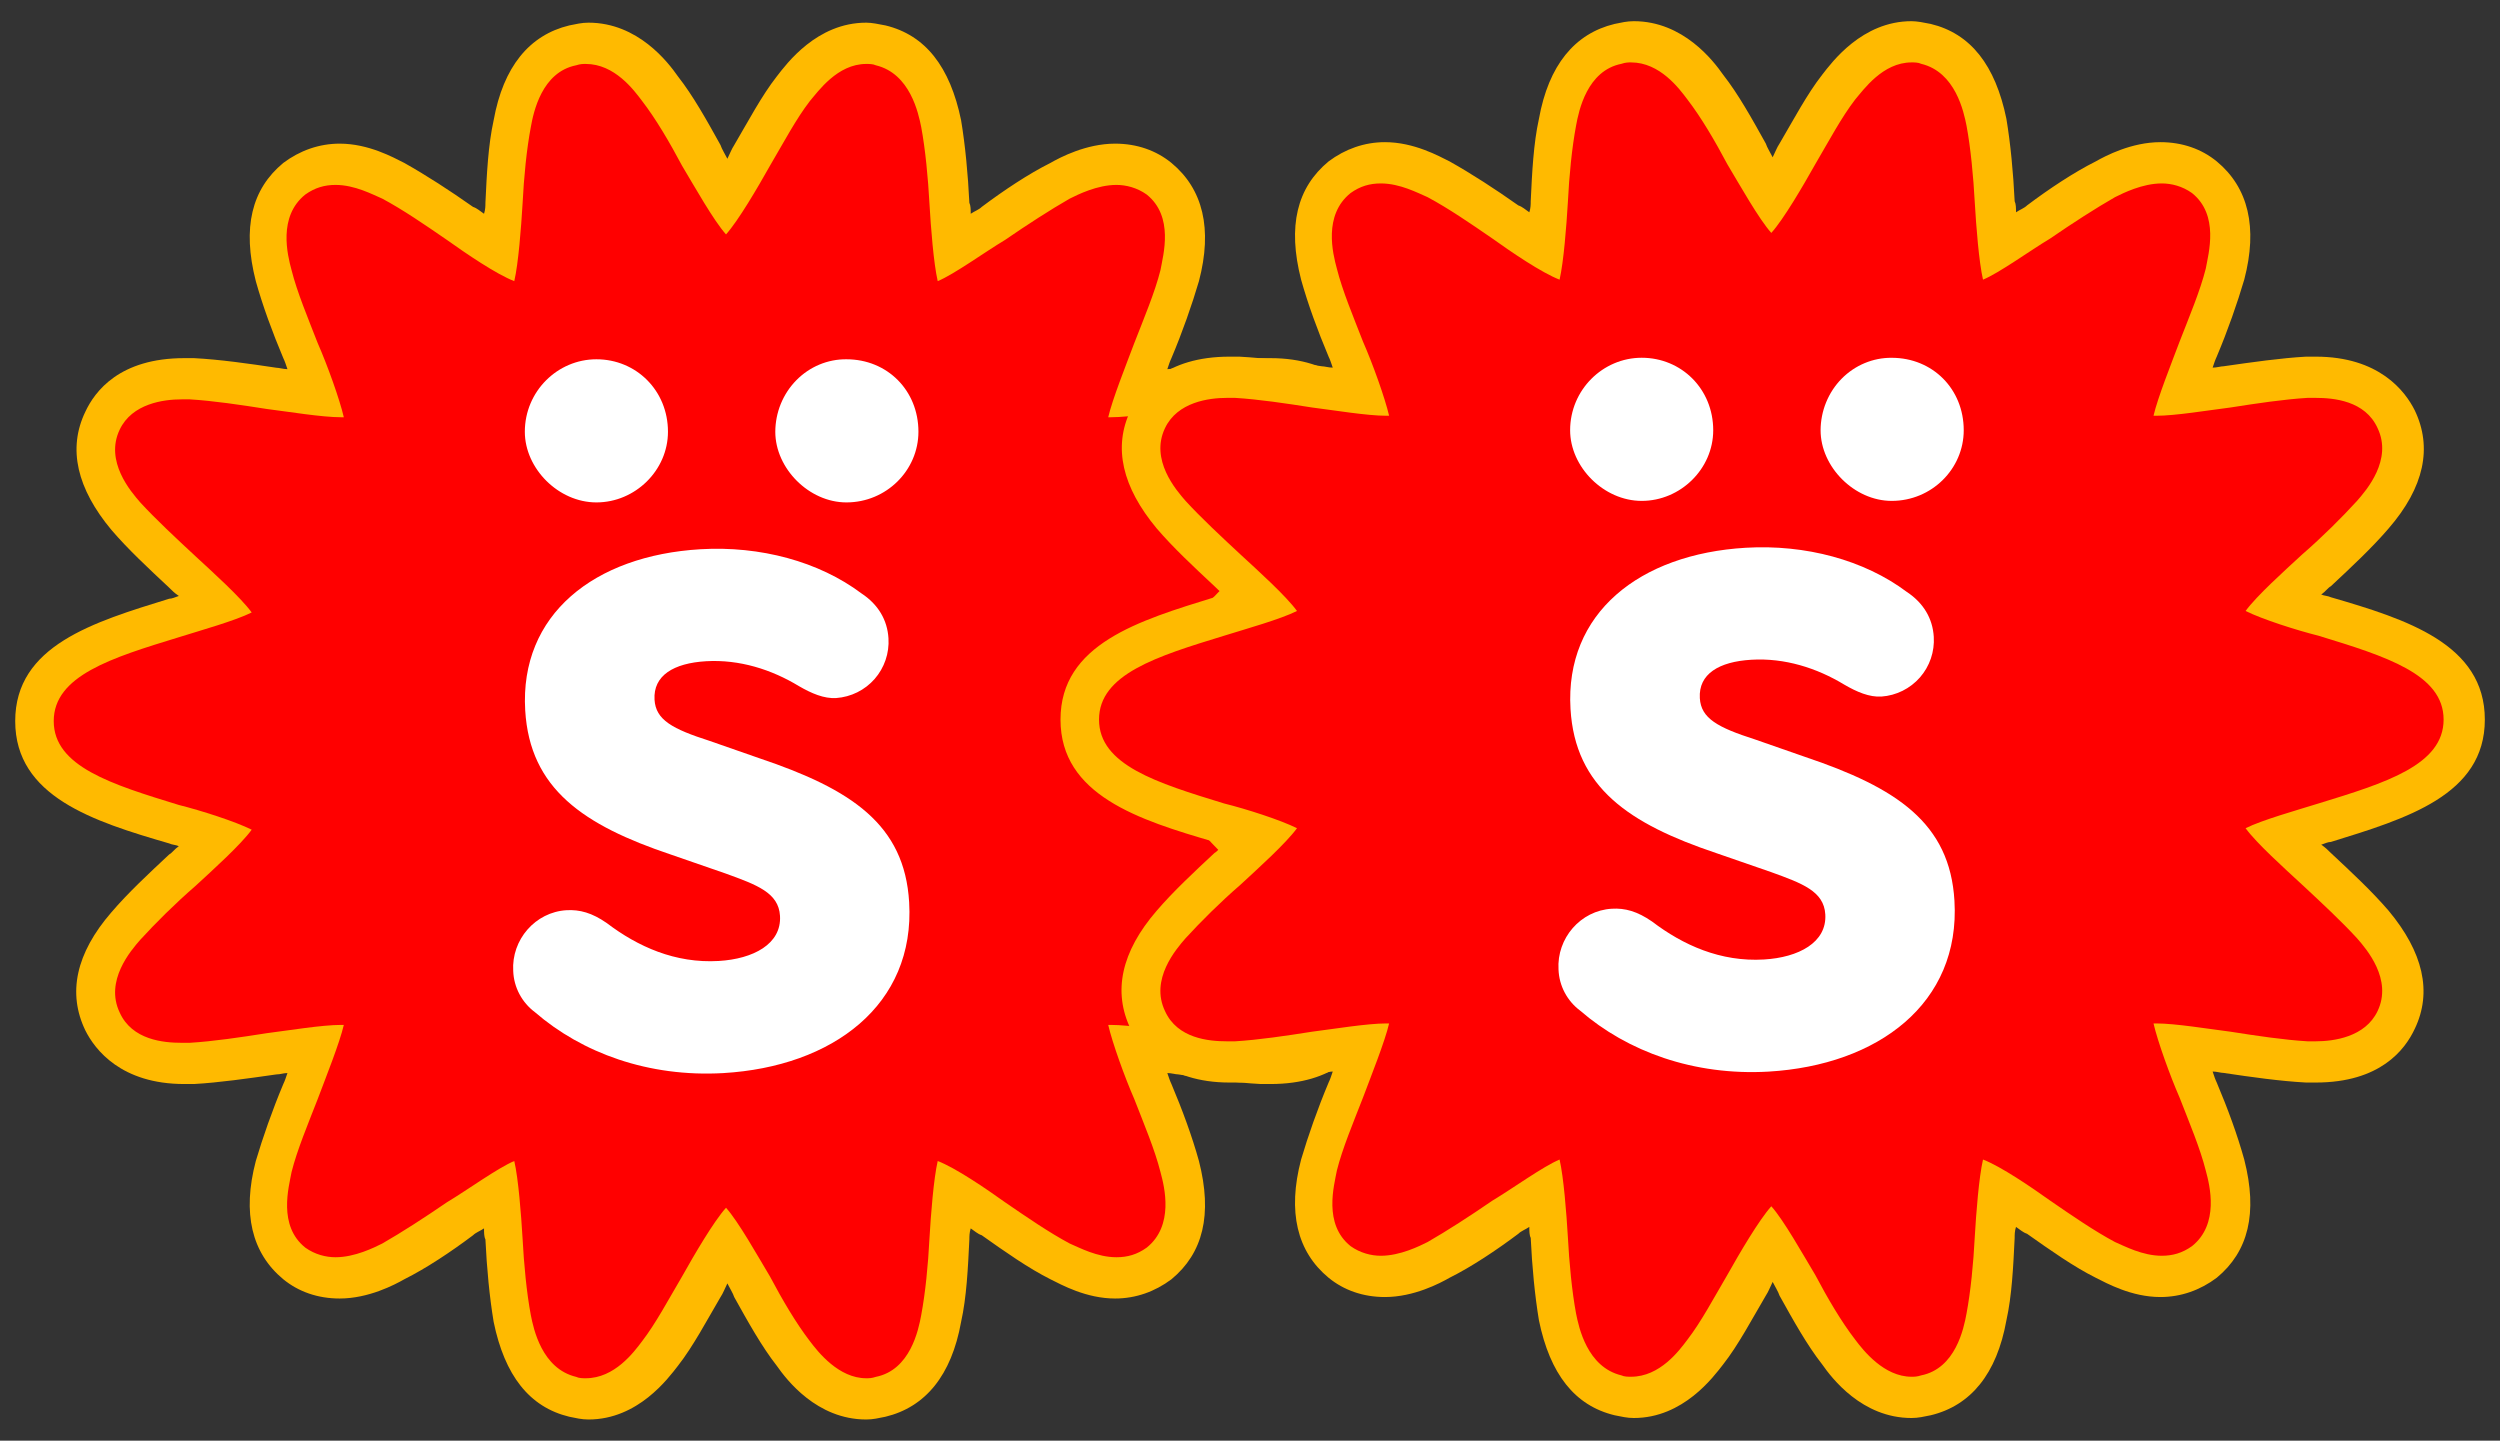
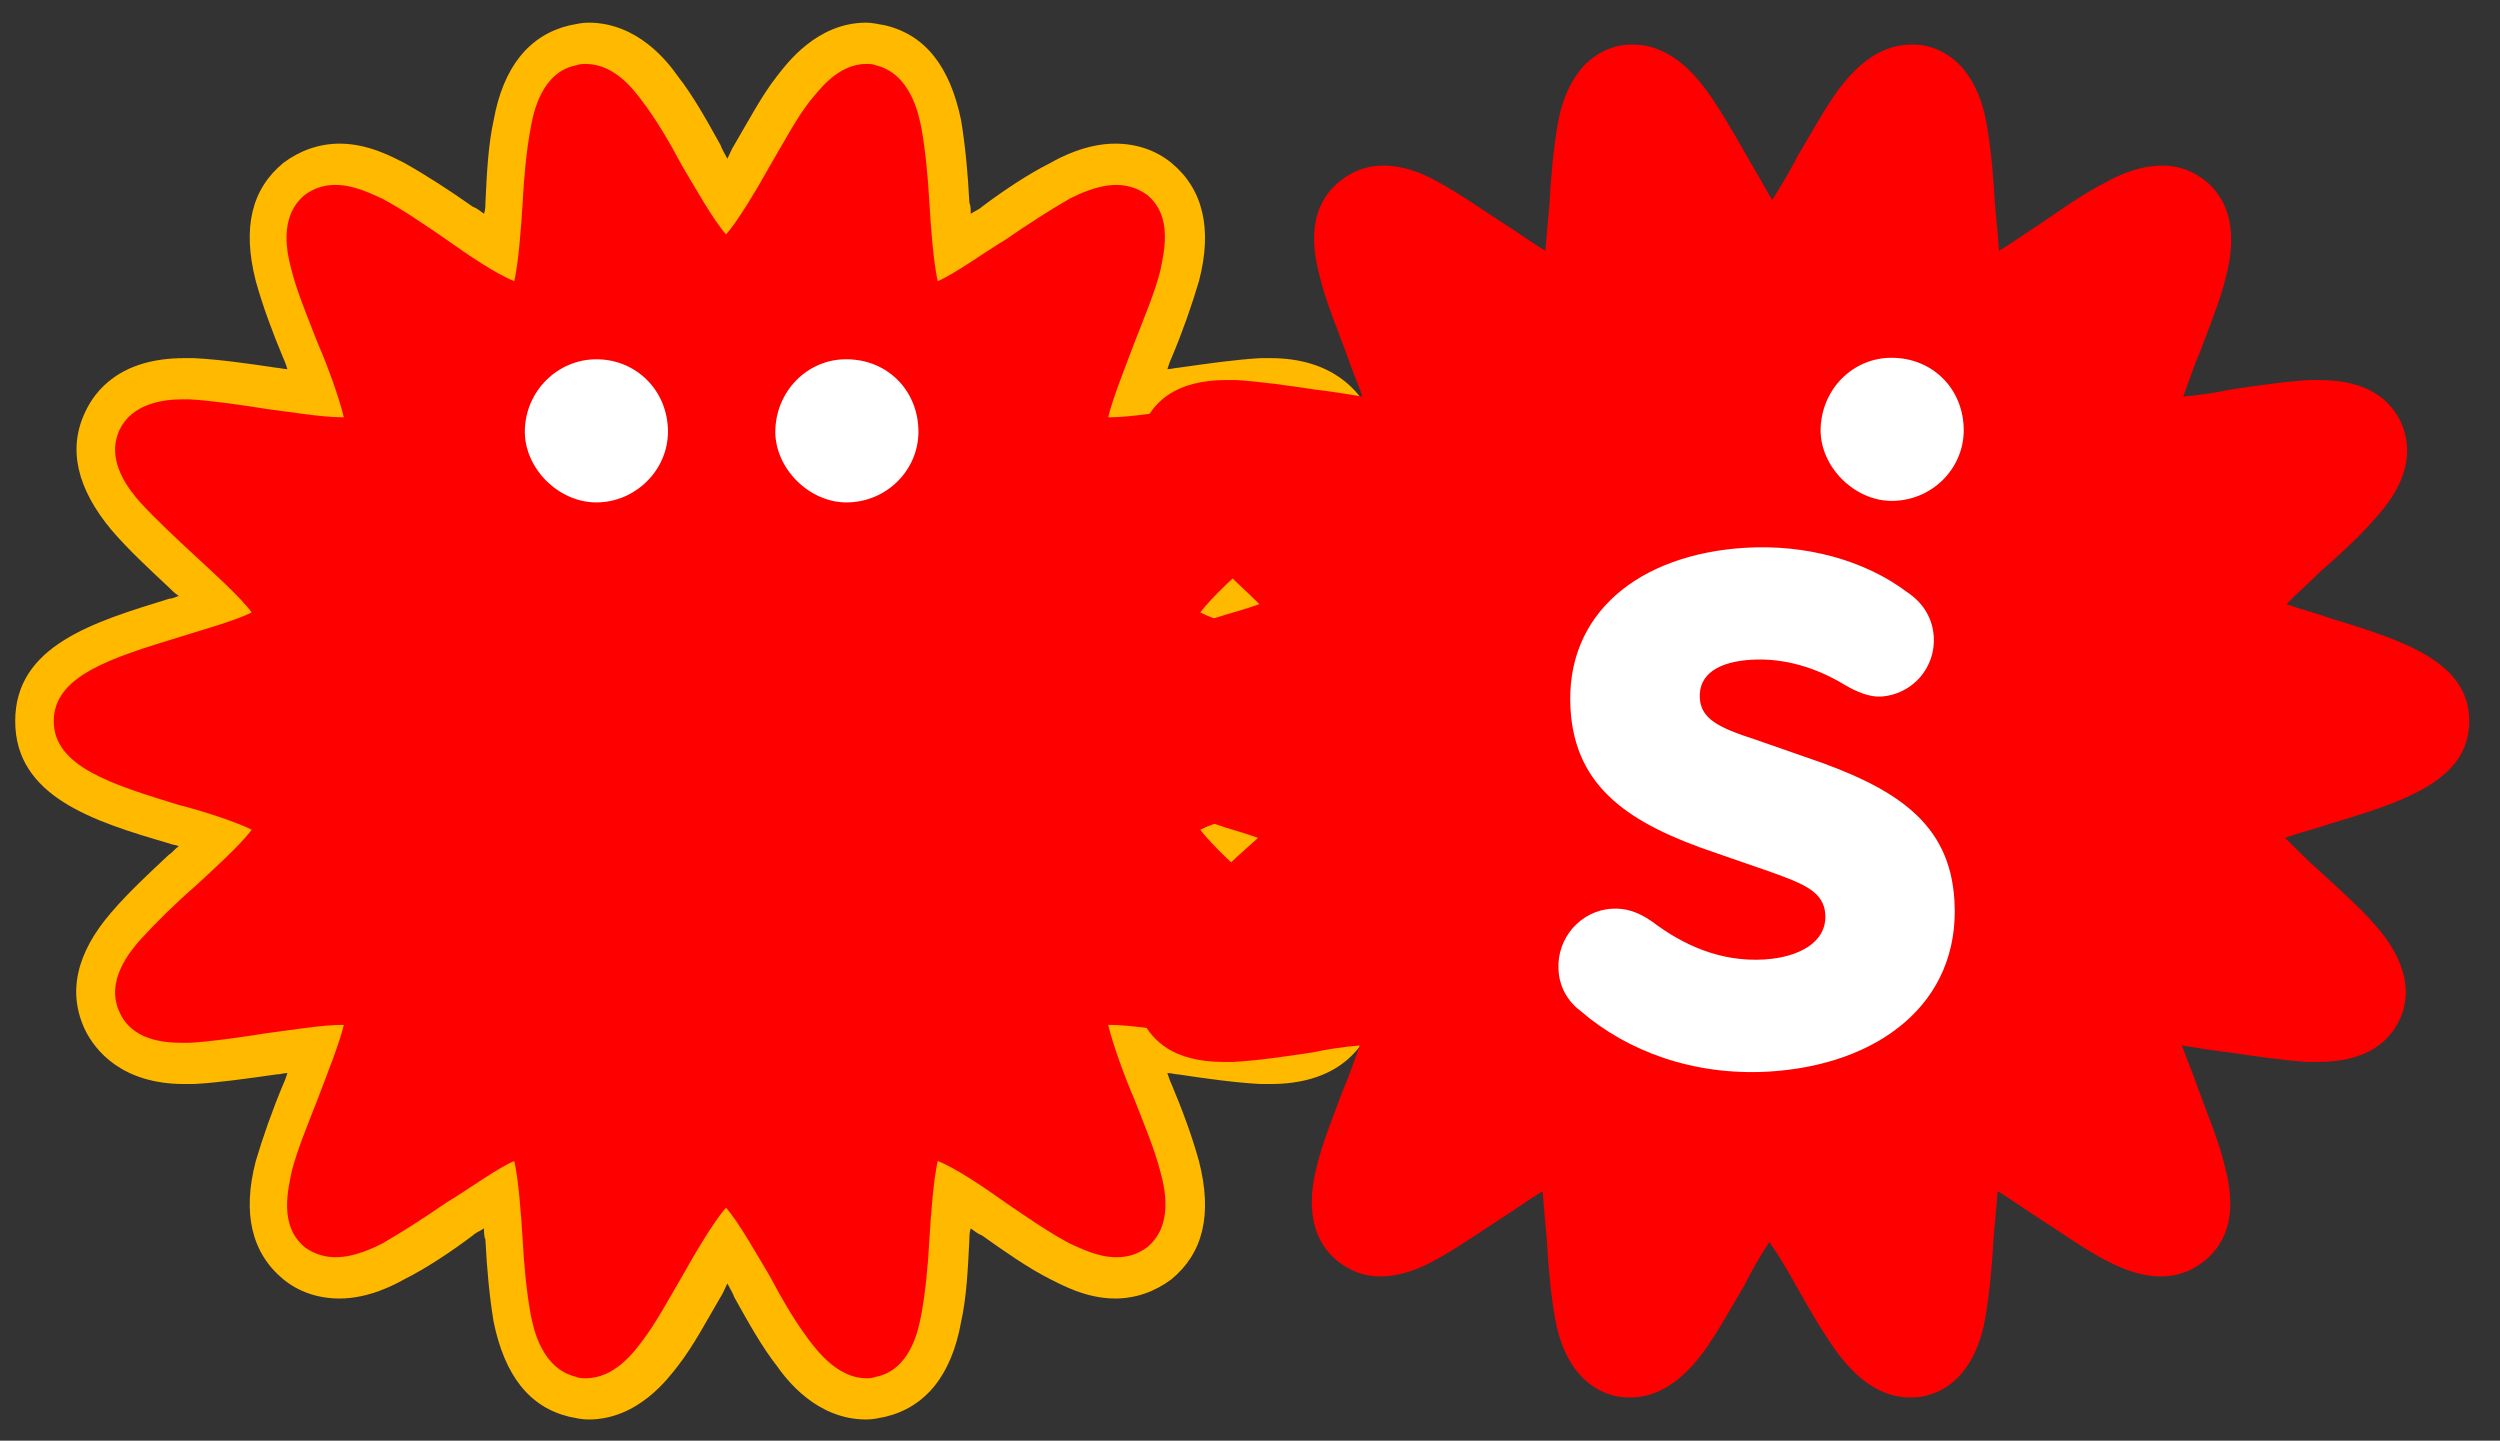
<svg xmlns="http://www.w3.org/2000/svg" width="59" height="34" fill="none">
  <rect width="100%" height="100%" fill="#333333" stroke="none" />
  <path d="M20.399 33.014C19.491 33.014 18.907 32.236 18.68 31.944C18.355 31.489 18.031 30.938 17.706 30.354C17.544 30.062 17.317 29.673 17.09 29.348C16.863 29.673 16.636 30.094 16.506 30.354C16.182 30.905 15.857 31.489 15.533 31.944C15.306 32.236 14.722 33.014 13.813 33.014C13.683 33.014 13.586 33.014 13.456 32.982C12.353 32.722 12.094 31.522 12.029 31.133C11.931 30.581 11.866 29.9 11.834 29.251C11.802 28.959 11.769 28.537 11.737 28.148C11.412 28.342 11.055 28.602 10.796 28.764C10.244 29.121 9.693 29.51 9.206 29.77C8.979 29.9 8.46 30.159 7.908 30.159C7.519 30.159 7.194 30.029 6.902 29.802C6.026 29.088 6.318 27.921 6.415 27.531C6.545 26.98 6.805 26.363 7.032 25.747C7.162 25.455 7.292 25.065 7.421 24.708C7.032 24.741 6.61 24.806 6.318 24.871C5.669 24.968 5.02 25.065 4.436 25.098C4.371 25.098 4.307 25.098 4.209 25.098C3.009 25.098 2.522 24.579 2.295 24.124C1.808 23.119 2.587 22.178 2.846 21.886C3.203 21.464 3.69 21.01 4.177 20.588C4.404 20.361 4.728 20.069 5.02 19.809C4.663 19.679 4.274 19.582 4.015 19.485C2.327 18.965 0.705 18.479 0.705 17.051C0.705 15.624 2.295 15.137 4.015 14.618C4.307 14.521 4.696 14.423 5.053 14.293C4.793 14.034 4.469 13.742 4.242 13.515C3.755 13.093 3.268 12.639 2.911 12.217C2.652 11.925 1.873 10.984 2.36 9.978C2.587 9.524 3.074 9.005 4.274 9.005C4.371 9.005 4.436 9.005 4.501 9.005C5.053 9.037 5.734 9.135 6.383 9.232C6.675 9.264 7.097 9.329 7.486 9.394C7.356 9.037 7.194 8.648 7.097 8.356C6.87 7.739 6.61 7.123 6.48 6.571C6.383 6.182 6.059 5.014 6.967 4.3C7.259 4.073 7.584 3.943 7.973 3.943C8.557 3.943 9.044 4.203 9.271 4.333C9.757 4.592 10.309 4.981 10.861 5.338C11.12 5.501 11.477 5.76 11.802 5.955C11.834 5.598 11.866 5.176 11.899 4.852C11.931 4.203 11.996 3.521 12.094 2.97C12.158 2.581 12.418 1.38 13.521 1.12C13.651 1.088 13.748 1.088 13.878 1.088C14.786 1.088 15.37 1.867 15.598 2.159C15.922 2.613 16.247 3.165 16.571 3.749C16.733 4.008 16.96 4.43 17.155 4.754C17.382 4.397 17.609 4.008 17.739 3.749C18.064 3.197 18.388 2.613 18.712 2.159C18.939 1.867 19.523 1.088 20.432 1.088C20.562 1.088 20.659 1.088 20.789 1.12C21.892 1.38 22.152 2.581 22.216 2.97C22.314 3.521 22.379 4.203 22.411 4.852C22.444 5.144 22.476 5.566 22.509 5.955C22.833 5.76 23.19 5.501 23.449 5.338C23.968 4.981 24.52 4.592 25.039 4.333C25.266 4.203 25.785 3.943 26.369 3.943C26.759 3.943 27.083 4.073 27.375 4.3C28.251 5.014 27.959 6.182 27.862 6.571C27.732 7.123 27.473 7.739 27.246 8.356C27.116 8.648 26.986 9.037 26.856 9.394C27.246 9.362 27.667 9.297 27.959 9.232C28.608 9.135 29.257 9.037 29.841 9.005C29.906 9.005 29.971 9.005 30.068 9.005C31.269 9.005 31.756 9.524 31.983 9.978C32.469 11.016 31.691 11.925 31.431 12.217C31.074 12.639 30.587 13.093 30.101 13.515C29.874 13.742 29.549 14.034 29.29 14.293C29.646 14.423 30.036 14.521 30.295 14.618C31.983 15.137 33.605 15.624 33.605 17.051C33.605 18.479 32.015 18.965 30.295 19.485C30.003 19.582 29.614 19.679 29.257 19.809C29.517 20.069 29.841 20.393 30.068 20.588C30.555 21.042 31.042 21.464 31.399 21.886C31.658 22.178 32.437 23.119 31.95 24.124C31.723 24.579 31.236 25.098 30.036 25.098C29.939 25.098 29.874 25.098 29.809 25.098C29.257 25.065 28.576 24.968 27.927 24.871C27.635 24.838 27.213 24.773 26.824 24.708C26.953 25.065 27.116 25.455 27.213 25.747C27.44 26.363 27.7 26.98 27.83 27.531C27.927 27.921 28.251 29.088 27.343 29.802C27.051 30.029 26.726 30.159 26.337 30.159C25.753 30.159 25.266 29.9 25.007 29.77C24.52 29.51 23.969 29.121 23.417 28.764C23.157 28.602 22.8 28.342 22.476 28.148C22.444 28.505 22.411 28.926 22.379 29.251C22.346 29.9 22.281 30.581 22.184 31.133C22.119 31.522 21.86 32.722 20.756 32.982C20.627 33.014 20.497 33.014 20.399 33.014Z" fill="#FF0000" />
  <path d="M20.443 1.509C20.508 1.509 20.605 1.509 20.67 1.541C21.481 1.736 21.676 2.677 21.741 3.001C21.838 3.52 21.903 4.202 21.936 4.818C21.968 5.37 22.033 6.213 22.13 6.635C22.52 6.473 23.233 5.954 23.72 5.662C24.239 5.305 24.791 4.948 25.245 4.688C25.44 4.591 25.894 4.364 26.348 4.364C26.575 4.364 26.835 4.429 27.062 4.591C27.711 5.11 27.451 6.019 27.387 6.375C27.257 6.895 26.997 7.511 26.77 8.095C26.575 8.614 26.251 9.425 26.154 9.847C26.186 9.847 26.186 9.847 26.218 9.847C26.673 9.847 27.451 9.717 27.971 9.652C28.587 9.555 29.236 9.458 29.788 9.425C29.852 9.425 29.917 9.425 29.982 9.425C30.404 9.425 31.15 9.49 31.442 10.139C31.799 10.885 31.183 11.599 30.956 11.859C30.599 12.248 30.144 12.702 29.658 13.124C29.236 13.514 28.587 14.098 28.328 14.454C28.717 14.649 29.528 14.909 30.047 15.039C31.637 15.525 33 15.947 33 17.018C33 18.088 31.637 18.51 30.047 18.997C29.528 19.159 28.717 19.386 28.328 19.581C28.587 19.938 29.236 20.522 29.658 20.911C30.112 21.333 30.599 21.787 30.956 22.177C31.183 22.436 31.799 23.15 31.442 23.896C31.15 24.513 30.404 24.61 29.982 24.61C29.917 24.61 29.852 24.61 29.788 24.61C29.236 24.577 28.587 24.48 27.971 24.383C27.451 24.318 26.673 24.188 26.218 24.188C26.186 24.188 26.186 24.188 26.154 24.188C26.251 24.61 26.543 25.421 26.77 25.94C26.997 26.524 27.257 27.141 27.387 27.66C27.484 28.017 27.711 28.925 27.062 29.444C26.835 29.607 26.608 29.671 26.348 29.671C25.894 29.671 25.472 29.444 25.245 29.347C24.758 29.087 24.239 28.73 23.72 28.374C23.266 28.049 22.552 27.562 22.13 27.4C22.033 27.822 21.968 28.666 21.936 29.217C21.903 29.866 21.838 30.515 21.741 31.034C21.676 31.391 21.481 32.332 20.67 32.494C20.573 32.527 20.508 32.527 20.443 32.527C19.794 32.527 19.308 31.91 19.113 31.651C18.788 31.229 18.464 30.677 18.172 30.126C17.88 29.639 17.426 28.828 17.134 28.503C16.842 28.828 16.387 29.607 16.096 30.126C15.771 30.677 15.479 31.229 15.155 31.651C14.96 31.91 14.506 32.527 13.824 32.527C13.759 32.527 13.662 32.527 13.597 32.494C12.786 32.3 12.591 31.359 12.527 31.034C12.429 30.515 12.364 29.834 12.332 29.217C12.299 28.666 12.235 27.822 12.137 27.4C11.748 27.562 11.034 28.082 10.547 28.374C10.028 28.73 9.477 29.087 9.022 29.347C8.828 29.444 8.373 29.671 7.919 29.671C7.692 29.671 7.433 29.607 7.205 29.444C6.556 28.925 6.816 28.017 6.881 27.66C7.011 27.141 7.27 26.524 7.497 25.94C7.692 25.421 8.017 24.61 8.114 24.188C8.081 24.188 8.081 24.188 8.049 24.188C7.595 24.188 6.816 24.318 6.297 24.383C5.68 24.48 5.032 24.577 4.48 24.61C4.415 24.61 4.35 24.61 4.285 24.61C3.863 24.61 3.117 24.545 2.825 23.896C2.468 23.15 3.085 22.436 3.312 22.177C3.669 21.787 4.123 21.333 4.61 20.911C5.032 20.522 5.68 19.938 5.94 19.581C5.551 19.386 4.74 19.127 4.22 18.997C2.631 18.51 1.268 18.088 1.268 17.018C1.268 15.947 2.631 15.525 4.22 15.039C4.74 14.876 5.551 14.649 5.94 14.454C5.68 14.098 5.032 13.514 4.61 13.124C4.155 12.702 3.669 12.248 3.312 11.859C3.085 11.599 2.468 10.885 2.825 10.139C3.117 9.523 3.863 9.425 4.285 9.425C4.35 9.425 4.415 9.425 4.48 9.425C5.032 9.458 5.68 9.555 6.297 9.652C6.816 9.717 7.595 9.847 8.049 9.847C8.081 9.847 8.081 9.847 8.114 9.847C8.017 9.425 7.725 8.614 7.497 8.095C7.27 7.511 7.011 6.895 6.881 6.375C6.784 6.019 6.556 5.11 7.205 4.591C7.433 4.429 7.66 4.364 7.919 4.364C8.373 4.364 8.795 4.591 9.022 4.688C9.509 4.948 10.028 5.305 10.547 5.662C11.002 5.986 11.715 6.473 12.137 6.635C12.235 6.213 12.299 5.37 12.332 4.818C12.364 4.169 12.429 3.52 12.527 3.001C12.591 2.644 12.786 1.703 13.597 1.541C13.694 1.509 13.759 1.509 13.824 1.509C14.506 1.509 14.96 2.125 15.155 2.385C15.479 2.806 15.803 3.358 16.096 3.91C16.387 4.396 16.842 5.207 17.134 5.532C17.426 5.207 17.88 4.429 18.172 3.91C18.497 3.358 18.788 2.806 19.113 2.385C19.308 2.158 19.762 1.509 20.443 1.509ZM20.443 0.535C19.275 0.535 18.561 1.509 18.334 1.801C17.977 2.255 17.653 2.871 17.328 3.423C17.264 3.52 17.231 3.618 17.166 3.747C17.101 3.618 17.036 3.52 17.004 3.423C16.68 2.839 16.355 2.255 15.998 1.801C15.771 1.476 15.057 0.535 13.889 0.535C13.727 0.535 13.597 0.568 13.435 0.6C12.494 0.827 11.878 1.574 11.65 2.839C11.521 3.423 11.488 4.104 11.456 4.786C11.456 4.851 11.456 4.948 11.423 5.045C11.326 4.98 11.261 4.915 11.164 4.883C10.612 4.494 10.061 4.137 9.541 3.845C9.282 3.715 8.698 3.39 8.017 3.39C7.53 3.39 7.076 3.553 6.686 3.845C5.94 4.461 5.713 5.37 6.037 6.635C6.2 7.219 6.427 7.836 6.686 8.452C6.719 8.517 6.751 8.614 6.784 8.712C6.686 8.712 6.589 8.679 6.524 8.679C5.875 8.582 5.194 8.484 4.577 8.452C4.512 8.452 4.448 8.452 4.35 8.452C2.825 8.452 2.241 9.231 2.014 9.717C1.592 10.593 1.819 11.534 2.631 12.508C3.02 12.962 3.507 13.416 3.993 13.87C4.058 13.935 4.123 14 4.22 14.065C4.123 14.098 4.058 14.13 3.993 14.13C2.209 14.681 0.359 15.233 0.359 17.018C0.359 18.802 2.209 19.386 3.993 19.905C4.058 19.938 4.156 19.938 4.22 19.97C4.123 20.035 4.058 20.132 3.993 20.165C3.507 20.619 3.02 21.073 2.631 21.528C1.787 22.501 1.592 23.442 2.014 24.318C2.241 24.772 2.858 25.583 4.35 25.583C4.448 25.583 4.512 25.583 4.577 25.583C5.161 25.551 5.843 25.453 6.524 25.356C6.621 25.356 6.686 25.324 6.784 25.324C6.751 25.421 6.719 25.518 6.686 25.583C6.427 26.2 6.2 26.849 6.037 27.4C5.713 28.633 5.94 29.574 6.686 30.191C7.043 30.483 7.497 30.645 8.017 30.645C8.698 30.645 9.314 30.32 9.541 30.191C10.061 29.931 10.645 29.542 11.164 29.152C11.229 29.087 11.326 29.055 11.423 28.99C11.423 29.087 11.423 29.185 11.456 29.25C11.488 29.931 11.553 30.612 11.65 31.196C11.91 32.462 12.494 33.208 13.435 33.435C13.597 33.468 13.727 33.5 13.889 33.5C15.057 33.5 15.771 32.527 15.998 32.235C16.355 31.78 16.68 31.164 17.004 30.612C17.069 30.515 17.101 30.418 17.166 30.288C17.231 30.418 17.296 30.515 17.328 30.612C17.653 31.196 17.977 31.78 18.334 32.235C18.561 32.559 19.275 33.5 20.443 33.5C20.605 33.5 20.735 33.468 20.897 33.435C21.838 33.208 22.455 32.462 22.682 31.196C22.812 30.612 22.844 29.931 22.877 29.25C22.877 29.185 22.877 29.087 22.909 28.99C23.006 29.055 23.071 29.12 23.169 29.152C23.72 29.542 24.272 29.931 24.791 30.191C25.05 30.32 25.634 30.645 26.316 30.645C26.802 30.645 27.257 30.483 27.646 30.191C28.392 29.574 28.619 28.666 28.295 27.4C28.133 26.816 27.906 26.2 27.646 25.583C27.614 25.518 27.581 25.421 27.549 25.324C27.646 25.324 27.743 25.356 27.808 25.356C28.457 25.453 29.139 25.551 29.755 25.583C29.82 25.583 29.885 25.583 29.982 25.583C31.507 25.583 32.091 24.805 32.318 24.318C32.74 23.442 32.513 22.501 31.702 21.528C31.312 21.073 30.826 20.619 30.339 20.165C30.274 20.1 30.209 20.035 30.112 19.97C30.209 19.938 30.274 19.905 30.339 19.905C32.124 19.354 33.973 18.802 33.973 17.018C33.973 15.233 32.124 14.649 30.339 14.13C30.274 14.098 30.177 14.098 30.112 14.065C30.209 14 30.274 13.903 30.339 13.87C30.826 13.416 31.312 12.962 31.702 12.508C32.545 11.534 32.74 10.593 32.318 9.717C32.091 9.263 31.475 8.452 29.982 8.452C29.885 8.452 29.82 8.452 29.755 8.452C29.171 8.484 28.49 8.582 27.808 8.679C27.743 8.679 27.646 8.712 27.549 8.712C27.581 8.614 27.614 8.517 27.646 8.452C27.906 7.836 28.133 7.187 28.295 6.635C28.619 5.402 28.392 4.461 27.646 3.845C27.289 3.553 26.835 3.39 26.316 3.39C25.634 3.39 25.018 3.715 24.791 3.845C24.272 4.104 23.688 4.494 23.169 4.883C23.104 4.948 23.006 4.98 22.909 5.045C22.909 4.948 22.909 4.851 22.877 4.786C22.844 4.104 22.779 3.423 22.682 2.839C22.422 1.574 21.838 0.827 20.897 0.6C20.735 0.568 20.573 0.535 20.443 0.535Z" fill="#FFBA00" />
-   <path d="M12.625 23.888C12.472 23.774 12.347 23.628 12.258 23.46C12.169 23.292 12.119 23.106 12.112 22.916C12.068 22.179 12.631 21.525 13.369 21.481C13.679 21.463 13.971 21.541 14.321 21.785C15.049 22.338 15.935 22.74 16.962 22.679C17.774 22.631 18.448 22.281 18.408 21.614C18.376 21.067 17.862 20.883 17.128 20.616L15.831 20.167C13.777 19.477 12.505 18.621 12.395 16.765C12.261 14.504 14.024 13.111 16.531 12.962C17.94 12.879 19.327 13.251 20.33 14.004C20.729 14.266 20.942 14.636 20.968 15.064C20.99 15.414 20.873 15.758 20.642 16.023C20.411 16.287 20.084 16.449 19.733 16.474C19.447 16.491 19.152 16.365 18.854 16.192C18.208 15.8 17.451 15.559 16.663 15.605C15.899 15.65 15.413 15.942 15.447 16.513C15.475 16.991 15.871 17.204 16.75 17.486L17.925 17.896C20.101 18.628 21.348 19.461 21.456 21.293C21.6 23.721 19.649 25.173 17.07 25.325C15.303 25.426 13.736 24.849 12.625 23.888Z" fill="white" />
  <path d="M12.386 10.189C12.386 9.237 13.157 8.479 14.075 8.479C15.013 8.479 15.764 9.215 15.764 10.189C15.764 11.099 14.992 11.857 14.075 11.857C13.178 11.857 12.386 11.056 12.386 10.189Z" fill="white" />
  <path d="M18.297 10.189C18.298 9.963 18.342 9.739 18.427 9.531C18.512 9.323 18.636 9.134 18.792 8.975C18.948 8.816 19.133 8.69 19.336 8.605C19.539 8.52 19.756 8.477 19.975 8.479C20.941 8.479 21.675 9.215 21.675 10.189C21.675 11.099 20.919 11.857 19.975 11.857C19.094 11.857 18.297 11.056 18.297 10.189Z" fill="white" />
  <path d="M45.069 32.979C44.16 32.979 43.576 32.2 43.349 31.908C43.024 31.454 42.7 30.902 42.376 30.319C42.213 30.026 41.986 29.637 41.759 29.313C41.532 29.637 41.305 30.059 41.175 30.319C40.851 30.87 40.526 31.454 40.202 31.908C39.974 32.2 39.391 32.979 38.482 32.979C38.352 32.979 38.255 32.979 38.125 32.947C37.022 32.687 36.762 31.486 36.697 31.097C36.6 30.546 36.535 29.864 36.503 29.215C36.47 28.923 36.438 28.502 36.406 28.112C36.081 28.307 35.724 28.567 35.465 28.729C34.913 29.086 34.361 29.475 33.875 29.735C33.648 29.864 33.129 30.124 32.577 30.124C32.188 30.124 31.863 29.994 31.571 29.767C30.695 29.053 30.987 27.885 31.084 27.496C31.214 26.944 31.474 26.328 31.701 25.711C31.831 25.419 31.96 25.03 32.09 24.673C31.701 24.705 31.279 24.77 30.987 24.835C30.338 24.933 29.689 25.03 29.105 25.062C29.04 25.062 28.976 25.062 28.878 25.062C27.678 25.062 27.191 24.543 26.964 24.089C26.477 23.083 27.256 22.142 27.515 21.85C27.872 21.428 28.359 20.974 28.846 20.552C29.073 20.325 29.397 20.033 29.689 19.774C29.332 19.644 28.943 19.547 28.683 19.449C26.996 18.93 25.374 18.443 25.374 17.016C25.374 15.588 26.964 15.101 28.683 14.582C28.976 14.485 29.365 14.388 29.722 14.258C29.462 13.998 29.138 13.706 28.911 13.479C28.424 13.057 27.937 12.603 27.58 12.181C27.321 11.889 26.542 10.948 27.029 9.943C27.256 9.488 27.743 8.969 28.943 8.969C29.04 8.969 29.105 8.969 29.17 8.969C29.722 9.002 30.403 9.099 31.052 9.196C31.344 9.229 31.766 9.294 32.155 9.359C32.025 9.002 31.863 8.612 31.766 8.32C31.539 7.704 31.279 7.087 31.149 6.536C31.052 6.147 30.727 4.979 31.636 4.265C31.928 4.038 32.252 3.908 32.642 3.908C33.226 3.908 33.712 4.167 33.94 4.297C34.426 4.557 34.978 4.946 35.529 5.303C35.789 5.465 36.146 5.725 36.47 5.919C36.503 5.563 36.535 5.141 36.568 4.816C36.6 4.167 36.665 3.486 36.762 2.934C36.827 2.545 37.087 1.345 38.19 1.085C38.32 1.053 38.417 1.053 38.547 1.053C39.455 1.053 40.039 1.831 40.267 2.123C40.591 2.578 40.915 3.129 41.24 3.713C41.402 3.973 41.629 4.394 41.824 4.719C42.051 4.362 42.278 3.973 42.408 3.713C42.732 3.162 43.057 2.578 43.381 2.123C43.608 1.831 44.193 1.053 45.101 1.053C45.231 1.053 45.328 1.053 45.458 1.085C46.561 1.345 46.821 2.545 46.885 2.934C46.983 3.486 47.048 4.167 47.08 4.816C47.112 5.108 47.145 5.53 47.178 5.919C47.502 5.725 47.859 5.465 48.118 5.303C48.638 4.946 49.189 4.557 49.708 4.297C49.935 4.167 50.454 3.908 51.038 3.908C51.428 3.908 51.752 4.038 52.044 4.265C52.92 4.979 52.628 6.147 52.531 6.536C52.401 7.087 52.142 7.704 51.914 8.32C51.785 8.612 51.655 9.002 51.525 9.359C51.914 9.326 52.336 9.261 52.628 9.196C53.277 9.099 53.926 9.002 54.51 8.969C54.575 8.969 54.64 8.969 54.737 8.969C55.938 8.969 56.424 9.488 56.651 9.943C57.138 10.981 56.36 11.889 56.1 12.181C55.743 12.603 55.256 13.057 54.77 13.479C54.543 13.706 54.218 13.998 53.959 14.258C54.316 14.388 54.705 14.485 54.964 14.582C56.652 15.101 58.274 15.588 58.274 17.016C58.274 18.443 56.684 18.93 54.964 19.449C54.672 19.547 54.283 19.644 53.926 19.774C54.186 20.033 54.51 20.358 54.737 20.552C55.224 21.007 55.711 21.428 56.068 21.85C56.327 22.142 57.106 23.083 56.619 24.089C56.392 24.543 55.905 25.062 54.705 25.062C54.608 25.062 54.543 25.062 54.478 25.062C53.926 25.03 53.245 24.933 52.596 24.835C52.304 24.803 51.882 24.738 51.493 24.673C51.623 25.03 51.785 25.419 51.882 25.711C52.109 26.328 52.369 26.944 52.498 27.496C52.596 27.885 52.92 29.053 52.012 29.767C51.72 29.994 51.395 30.124 51.006 30.124C50.422 30.124 49.935 29.864 49.676 29.735C49.189 29.475 48.638 29.086 48.086 28.729C47.826 28.567 47.469 28.307 47.145 28.112C47.113 28.469 47.08 28.891 47.048 29.215C47.015 29.864 46.95 30.546 46.853 31.097C46.788 31.486 46.529 32.687 45.425 32.947C45.296 32.979 45.166 32.979 45.069 32.979Z" fill="#FF0000" />
-   <path d="M45.112 1.473C45.177 1.473 45.274 1.473 45.339 1.506C46.15 1.7 46.345 2.641 46.41 2.966C46.507 3.485 46.572 4.166 46.605 4.783C46.637 5.334 46.702 6.178 46.799 6.6C47.189 6.438 47.903 5.918 48.389 5.626C48.908 5.269 49.46 4.913 49.914 4.653C50.109 4.556 50.563 4.329 51.017 4.329C51.244 4.329 51.504 4.393 51.731 4.556C52.38 5.075 52.12 5.983 52.056 6.34C51.926 6.859 51.666 7.476 51.439 8.06C51.244 8.579 50.92 9.39 50.823 9.812C50.855 9.812 50.855 9.812 50.887 9.812C51.342 9.812 52.12 9.682 52.639 9.617C53.256 9.52 53.905 9.423 54.456 9.39C54.521 9.39 54.586 9.39 54.651 9.39C55.073 9.39 55.819 9.455 56.111 10.104C56.468 10.85 55.852 11.564 55.624 11.823C55.268 12.213 54.813 12.667 54.327 13.089C53.905 13.478 53.256 14.062 52.996 14.419C53.386 14.614 54.197 14.873 54.716 15.003C56.306 15.49 57.669 15.912 57.669 16.982C57.669 18.053 56.306 18.475 54.716 18.962C54.197 19.124 53.386 19.351 52.996 19.546C53.256 19.902 53.905 20.486 54.327 20.876C54.781 21.298 55.268 21.752 55.624 22.141C55.852 22.401 56.468 23.115 56.111 23.861C55.819 24.477 55.073 24.575 54.651 24.575C54.586 24.575 54.521 24.575 54.456 24.575C53.905 24.542 53.256 24.445 52.639 24.348C52.12 24.283 51.342 24.153 50.887 24.153C50.855 24.153 50.855 24.153 50.823 24.153C50.92 24.575 51.212 25.386 51.439 25.905C51.666 26.489 51.926 27.105 52.056 27.625C52.153 27.981 52.38 28.89 51.731 29.409C51.504 29.571 51.277 29.636 51.017 29.636C50.563 29.636 50.141 29.409 49.914 29.312C49.427 29.052 48.908 28.695 48.389 28.338C47.935 28.014 47.221 27.527 46.799 27.365C46.702 27.787 46.637 28.63 46.605 29.182C46.572 29.831 46.507 30.48 46.41 30.999C46.345 31.356 46.15 32.297 45.339 32.459C45.242 32.491 45.177 32.491 45.112 32.491C44.463 32.491 43.977 31.875 43.782 31.615C43.457 31.194 43.133 30.642 42.841 30.09C42.549 29.604 42.095 28.793 41.803 28.468C41.511 28.793 41.056 29.571 40.764 30.09C40.44 30.642 40.148 31.194 39.824 31.615C39.629 31.875 39.175 32.491 38.493 32.491C38.428 32.491 38.331 32.491 38.266 32.459C37.455 32.264 37.26 31.323 37.195 30.999C37.098 30.48 37.033 29.798 37.001 29.182C36.968 28.63 36.903 27.787 36.806 27.365C36.417 27.527 35.703 28.046 35.216 28.338C34.697 28.695 34.145 29.052 33.691 29.312C33.497 29.409 33.042 29.636 32.588 29.636C32.361 29.636 32.101 29.571 31.874 29.409C31.225 28.89 31.485 27.981 31.55 27.625C31.68 27.105 31.939 26.489 32.166 25.905C32.361 25.386 32.685 24.575 32.783 24.153C32.75 24.153 32.75 24.153 32.718 24.153C32.264 24.153 31.485 24.283 30.966 24.348C30.349 24.445 29.701 24.542 29.149 24.575C29.084 24.575 29.019 24.575 28.954 24.575C28.532 24.575 27.786 24.51 27.494 23.861C27.137 23.115 27.754 22.401 27.981 22.141C28.338 21.752 28.792 21.298 29.279 20.876C29.701 20.486 30.349 19.902 30.609 19.546C30.22 19.351 29.409 19.091 28.889 18.962C27.299 18.475 25.937 18.053 25.937 16.982C25.937 15.912 27.299 15.49 28.889 15.003C29.409 14.841 30.22 14.614 30.609 14.419C30.349 14.062 29.701 13.478 29.279 13.089C28.824 12.667 28.338 12.213 27.981 11.823C27.754 11.564 27.137 10.85 27.494 10.104C27.786 9.487 28.532 9.39 28.954 9.39C29.019 9.39 29.084 9.39 29.149 9.39C29.701 9.423 30.349 9.52 30.966 9.617C31.485 9.682 32.264 9.812 32.718 9.812C32.75 9.812 32.75 9.812 32.783 9.812C32.685 9.39 32.394 8.579 32.166 8.06C31.939 7.476 31.68 6.859 31.55 6.34C31.453 5.983 31.225 5.075 31.874 4.556C32.101 4.393 32.329 4.329 32.588 4.329C33.042 4.329 33.464 4.556 33.691 4.653C34.178 4.913 34.697 5.269 35.216 5.626C35.67 5.951 36.384 6.438 36.806 6.6C36.903 6.178 36.968 5.334 37.001 4.783C37.033 4.134 37.098 3.485 37.195 2.966C37.26 2.609 37.455 1.668 38.266 1.506C38.363 1.473 38.428 1.473 38.493 1.473C39.175 1.473 39.629 2.09 39.824 2.349C40.148 2.771 40.472 3.323 40.764 3.874C41.056 4.361 41.511 5.172 41.803 5.497C42.095 5.172 42.549 4.393 42.841 3.874C43.165 3.323 43.457 2.771 43.782 2.349C43.977 2.122 44.431 1.473 45.112 1.473ZM45.112 0.5C43.944 0.5 43.23 1.473 43.003 1.765C42.646 2.22 42.322 2.836 41.997 3.388C41.932 3.485 41.9 3.582 41.835 3.712C41.77 3.582 41.705 3.485 41.673 3.388C41.348 2.804 41.024 2.22 40.667 1.765C40.44 1.441 39.726 0.5 38.558 0.5C38.396 0.5 38.266 0.532 38.104 0.565C37.163 0.792 36.547 1.538 36.319 2.804C36.19 3.388 36.157 4.069 36.125 4.75C36.125 4.815 36.125 4.913 36.092 5.01C35.995 4.945 35.93 4.88 35.833 4.848C35.281 4.458 34.73 4.101 34.21 3.809C33.951 3.68 33.367 3.355 32.685 3.355C32.199 3.355 31.745 3.517 31.355 3.809C30.609 4.426 30.382 5.334 30.706 6.6C30.869 7.184 31.096 7.8 31.355 8.417C31.388 8.482 31.42 8.579 31.453 8.676C31.355 8.676 31.258 8.644 31.193 8.644C30.544 8.546 29.863 8.449 29.246 8.417C29.181 8.417 29.116 8.417 29.019 8.417C27.494 8.417 26.91 9.195 26.683 9.682C26.261 10.558 26.488 11.499 27.299 12.472C27.689 12.927 28.175 13.381 28.662 13.835C28.727 13.9 28.792 13.965 28.889 14.03C28.792 14.062 28.727 14.095 28.662 14.095C26.878 14.646 25.028 15.198 25.028 16.982C25.028 18.767 26.878 19.351 28.662 19.87C28.727 19.902 28.825 19.902 28.889 19.935C28.792 20 28.727 20.097 28.662 20.13C28.175 20.584 27.689 21.038 27.299 21.492C26.456 22.466 26.261 23.407 26.683 24.283C26.91 24.737 27.527 25.548 29.019 25.548C29.116 25.548 29.181 25.548 29.246 25.548C29.83 25.515 30.512 25.418 31.193 25.321C31.29 25.321 31.355 25.288 31.453 25.288C31.42 25.386 31.388 25.483 31.355 25.548C31.096 26.164 30.869 26.813 30.706 27.365C30.382 28.598 30.609 29.539 31.355 30.155C31.712 30.447 32.166 30.61 32.685 30.61C33.367 30.61 33.983 30.285 34.21 30.155C34.73 29.896 35.314 29.506 35.833 29.117C35.898 29.052 35.995 29.02 36.092 28.955C36.092 29.052 36.092 29.149 36.125 29.214C36.157 29.896 36.222 30.577 36.319 31.161C36.579 32.426 37.163 33.173 38.104 33.4C38.266 33.432 38.396 33.465 38.558 33.465C39.726 33.465 40.44 32.491 40.667 32.199C41.024 31.745 41.348 31.129 41.673 30.577C41.738 30.48 41.77 30.382 41.835 30.253C41.9 30.382 41.965 30.48 41.997 30.577C42.322 31.161 42.646 31.745 43.003 32.199C43.23 32.524 43.944 33.465 45.112 33.465C45.274 33.465 45.404 33.432 45.566 33.4C46.507 33.173 47.124 32.426 47.351 31.161C47.481 30.577 47.513 29.896 47.546 29.214C47.546 29.149 47.545 29.052 47.578 28.955C47.675 29.02 47.74 29.085 47.838 29.117C48.389 29.506 48.941 29.896 49.46 30.155C49.719 30.285 50.303 30.61 50.985 30.61C51.471 30.61 51.926 30.447 52.315 30.155C53.061 29.539 53.288 28.63 52.964 27.365C52.802 26.781 52.575 26.164 52.315 25.548C52.283 25.483 52.25 25.386 52.218 25.288C52.315 25.288 52.412 25.321 52.477 25.321C53.126 25.418 53.807 25.515 54.424 25.548C54.489 25.548 54.554 25.548 54.651 25.548C56.176 25.548 56.76 24.769 56.987 24.283C57.409 23.407 57.182 22.466 56.371 21.492C55.981 21.038 55.495 20.584 55.008 20.13C54.943 20.065 54.878 20 54.781 19.935C54.878 19.902 54.943 19.87 55.008 19.87C56.792 19.318 58.642 18.767 58.642 16.982C58.642 15.198 56.792 14.614 55.008 14.095C54.943 14.062 54.846 14.062 54.781 14.03C54.878 13.965 54.943 13.868 55.008 13.835C55.495 13.381 55.981 12.927 56.371 12.472C57.214 11.499 57.409 10.558 56.987 9.682C56.76 9.228 56.144 8.417 54.651 8.417C54.554 8.417 54.489 8.417 54.424 8.417C53.84 8.449 53.159 8.546 52.477 8.644C52.412 8.644 52.315 8.676 52.218 8.676C52.25 8.579 52.283 8.482 52.315 8.417C52.575 7.8 52.802 7.151 52.964 6.6C53.288 5.367 53.061 4.426 52.315 3.809C51.958 3.517 51.504 3.355 50.985 3.355C50.303 3.355 49.687 3.68 49.46 3.809C48.941 4.069 48.357 4.458 47.838 4.848C47.773 4.913 47.675 4.945 47.578 5.01C47.578 4.913 47.578 4.815 47.546 4.75C47.513 4.069 47.448 3.388 47.351 2.804C47.091 1.538 46.507 0.792 45.566 0.565C45.404 0.532 45.242 0.5 45.112 0.5Z" fill="#FFBA00" />
  <path d="M37.294 23.853C37.141 23.739 37.016 23.593 36.927 23.425C36.838 23.257 36.788 23.071 36.781 22.881C36.737 22.143 37.3 21.489 38.038 21.446C38.348 21.427 38.64 21.506 38.99 21.749C39.718 22.303 40.604 22.705 41.631 22.644C42.443 22.596 43.117 22.245 43.077 21.579C43.045 21.032 42.531 20.847 41.797 20.581L40.5 20.132C38.446 19.442 37.173 18.585 37.064 16.73C36.93 14.469 38.693 13.075 41.2 12.927C42.609 12.844 43.996 13.216 44.999 13.968C45.398 14.231 45.611 14.6 45.637 15.029C45.659 15.378 45.542 15.723 45.311 15.987C45.08 16.251 44.753 16.414 44.402 16.439C44.116 16.456 43.821 16.33 43.523 16.156C42.877 15.765 42.12 15.523 41.332 15.57C40.568 15.615 40.082 15.906 40.116 16.477C40.144 16.955 40.54 17.169 41.419 17.451L42.594 17.861C44.77 18.592 46.017 19.426 46.125 21.258C46.269 23.685 44.318 25.137 41.739 25.29C39.972 25.391 38.405 24.814 37.294 23.853Z" fill="white" />
-   <path d="M37.055 10.154C37.055 9.202 37.826 8.443 38.744 8.443C39.682 8.443 40.432 9.18 40.432 10.154C40.432 11.064 39.661 11.821 38.744 11.821C37.847 11.821 37.055 11.02 37.055 10.154Z" fill="white" />
  <path d="M42.966 10.154C42.967 9.928 43.011 9.704 43.096 9.496C43.181 9.287 43.305 9.098 43.461 8.939C43.617 8.78 43.802 8.655 44.005 8.57C44.208 8.485 44.425 8.442 44.644 8.444C45.61 8.444 46.344 9.18 46.344 10.154C46.344 11.064 45.589 11.821 44.644 11.821C43.763 11.821 42.966 11.02 42.966 10.154Z" fill="white" />
</svg>